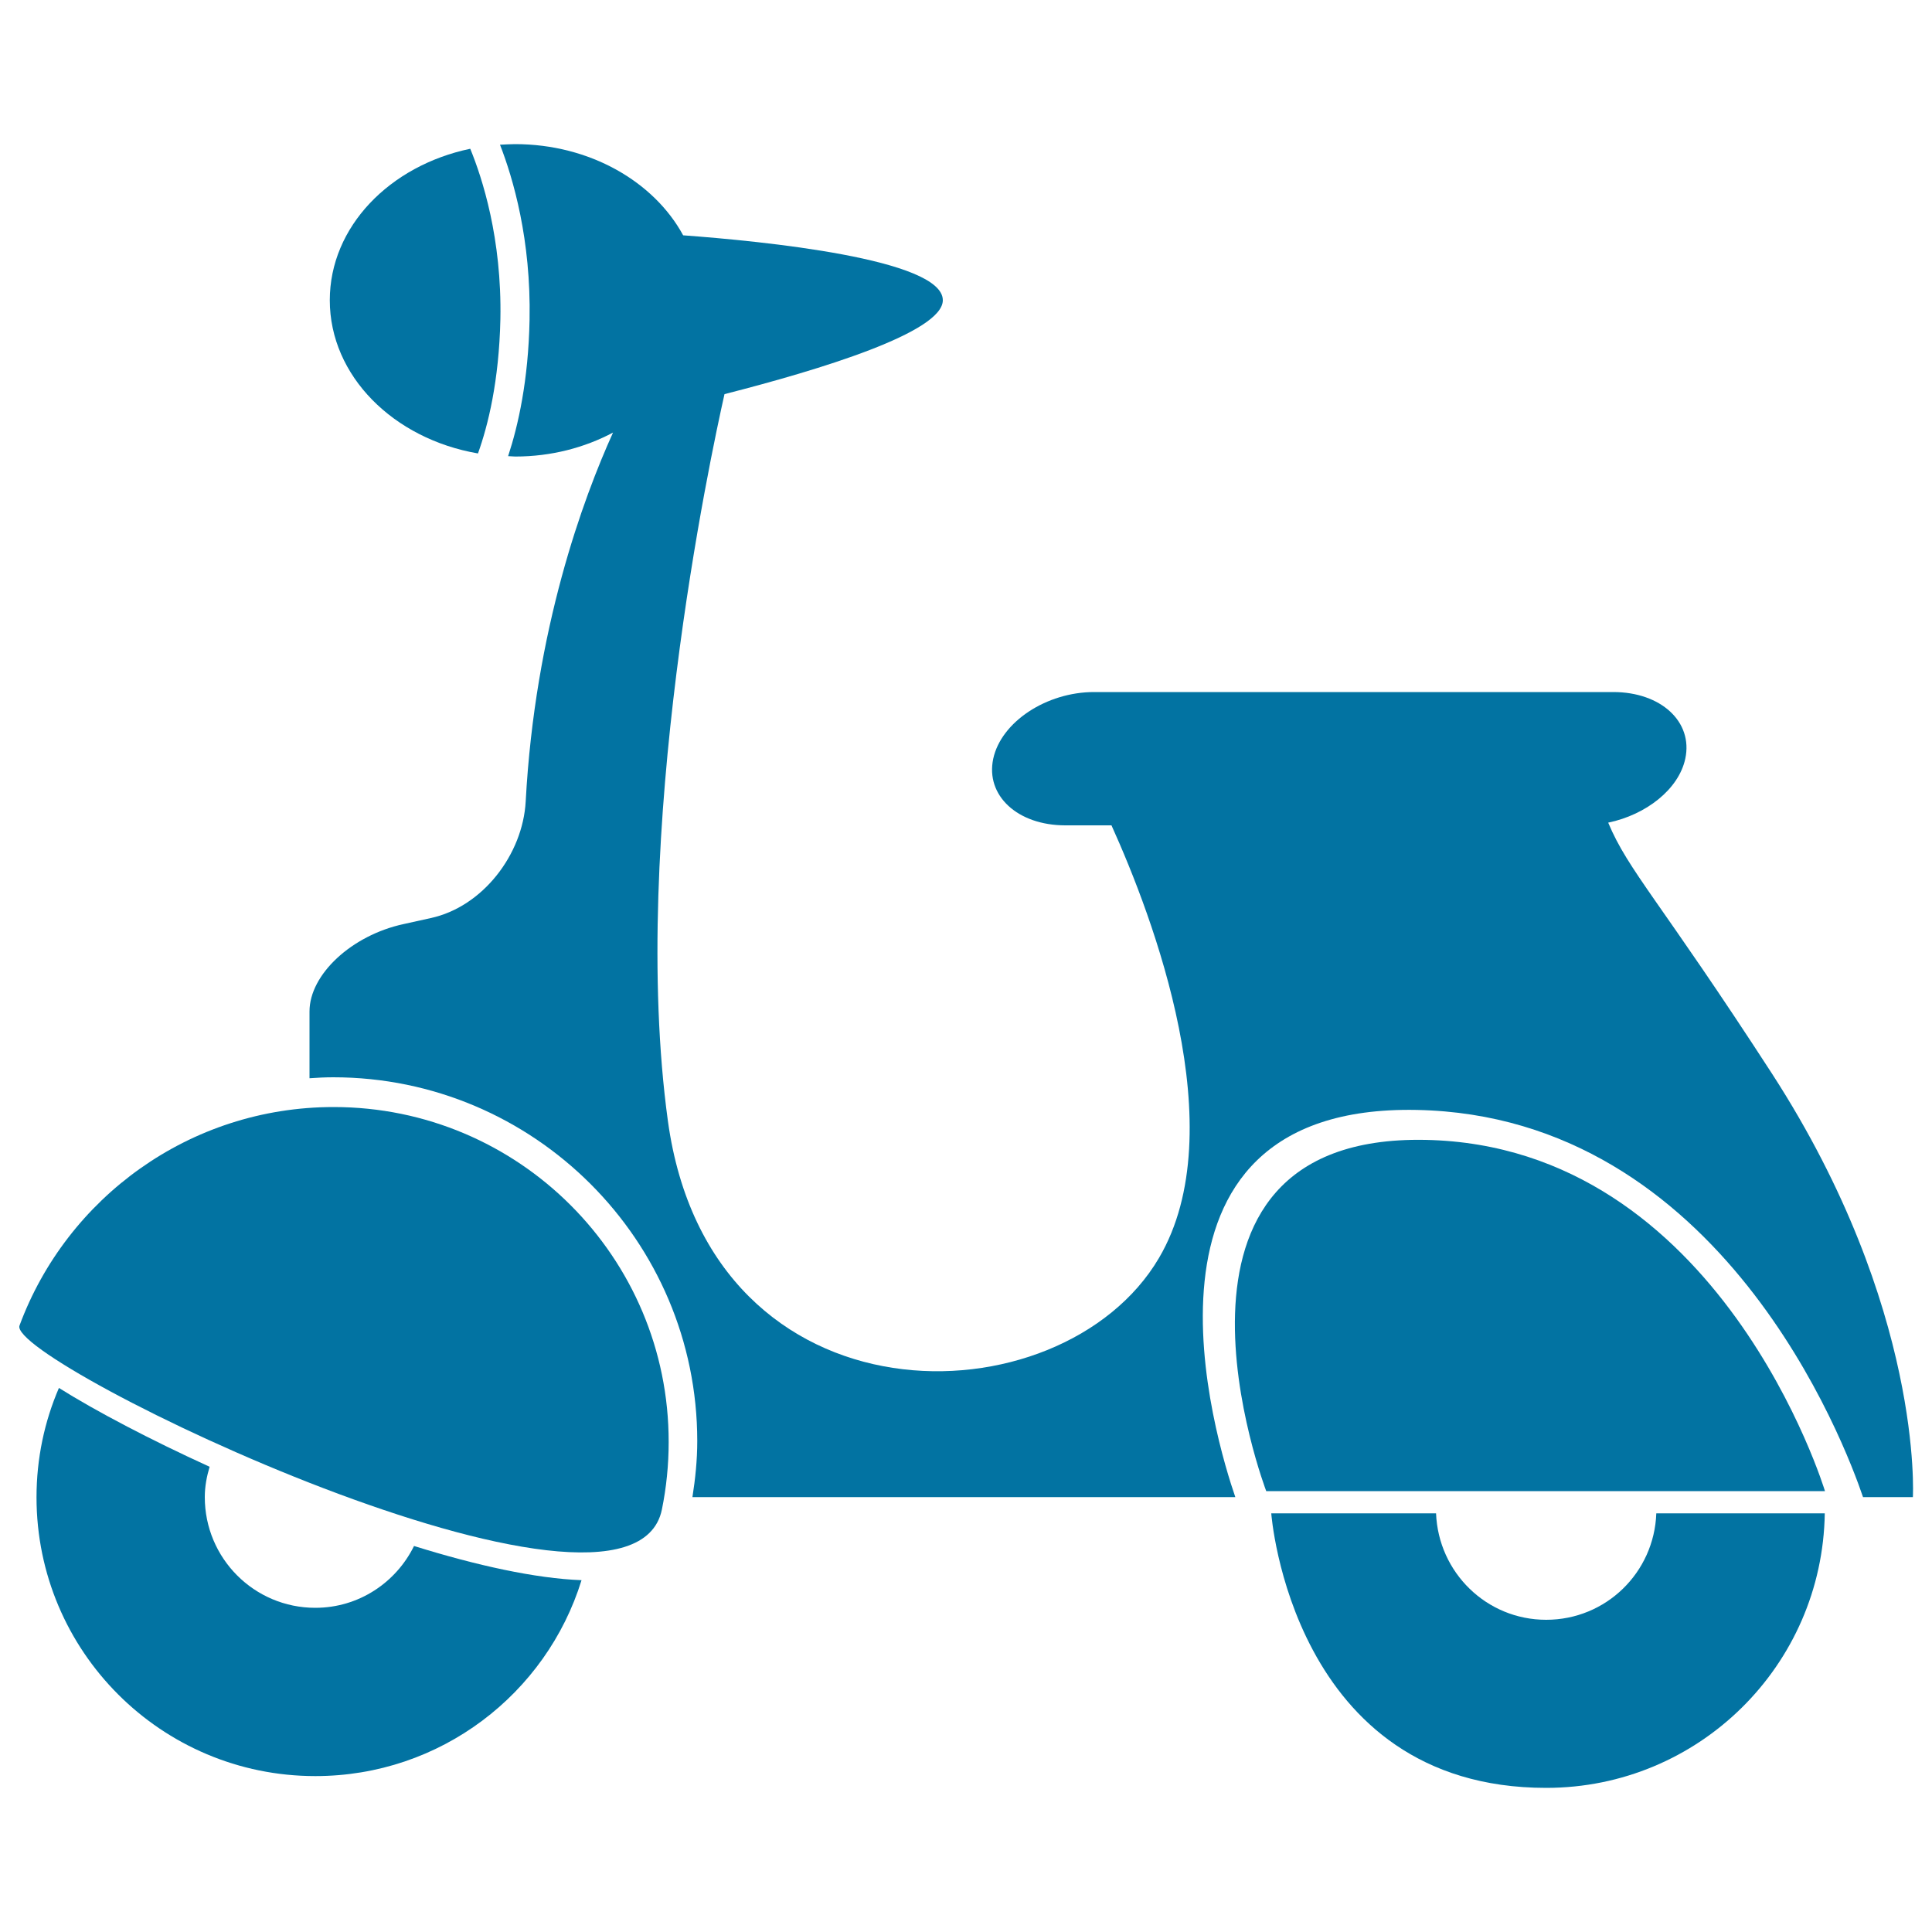
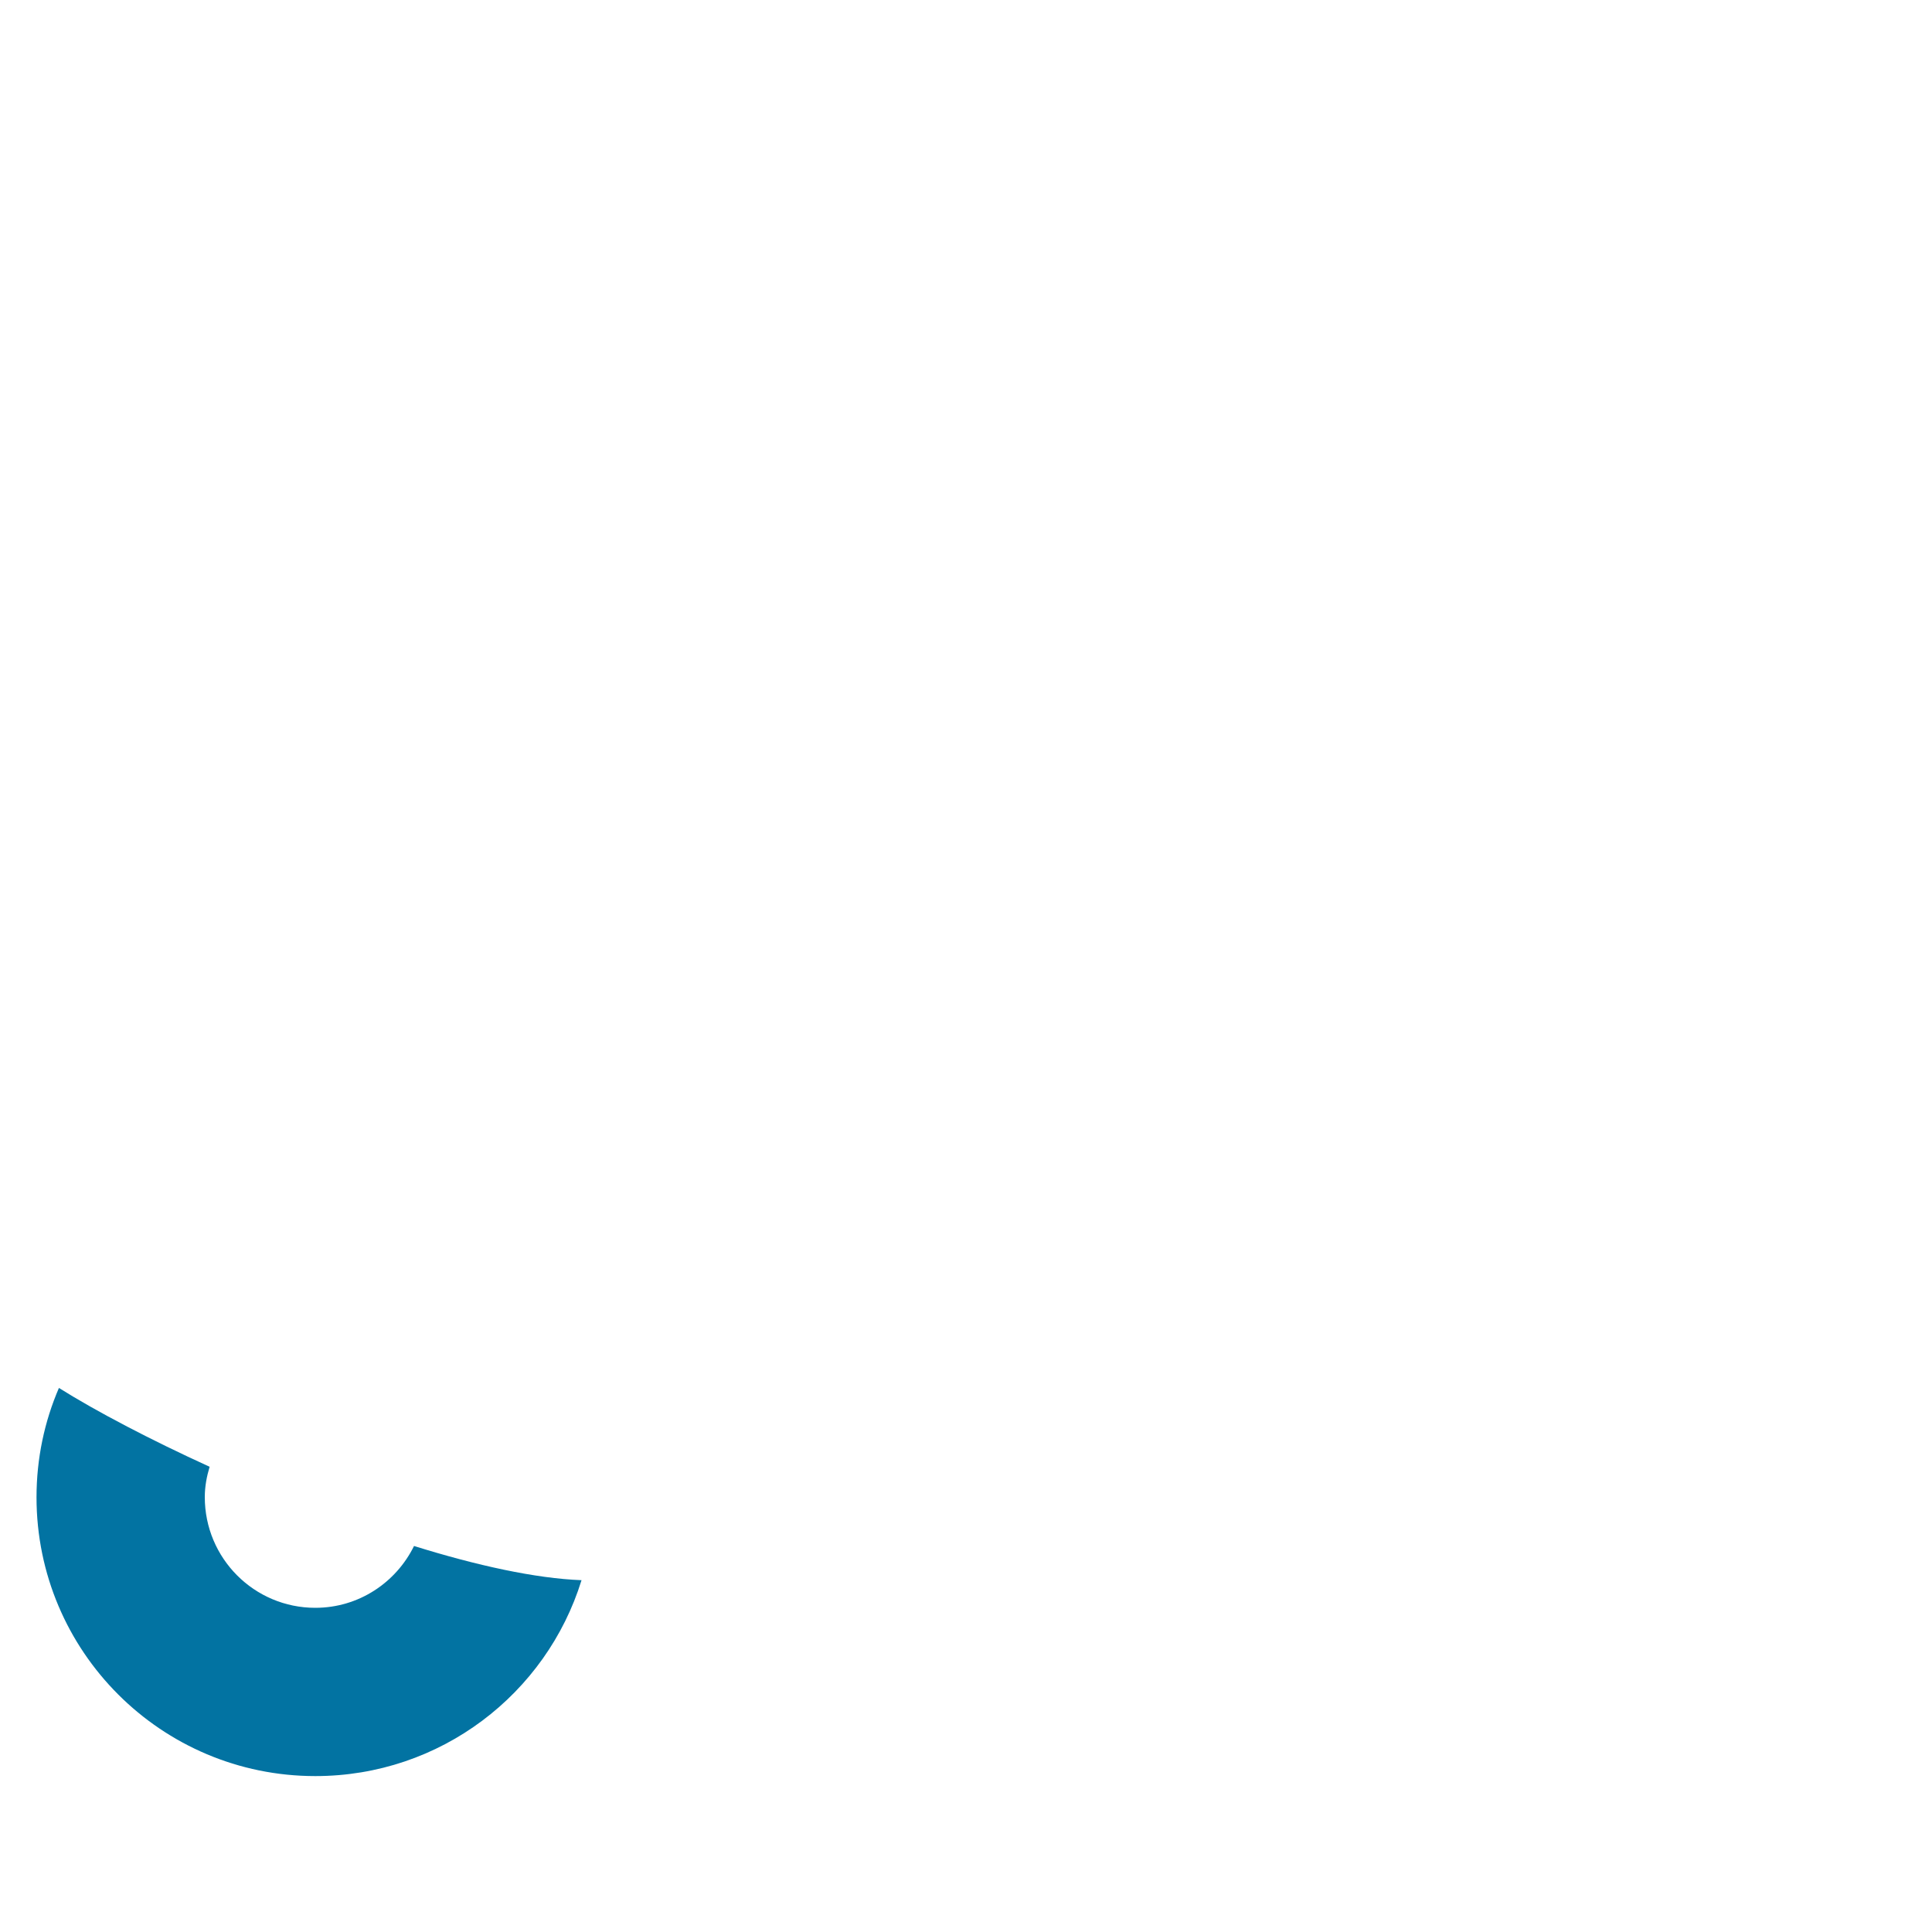
<svg xmlns="http://www.w3.org/2000/svg" viewBox="0 0 1000 1000" style="fill:#0273a2">
  <title>Vespa Scooter Silhouette SVG icon</title>
  <g>
    <g>
      <path d="M163.2,832.2c-31.6,0-57.2-25.6-57.2-57.3c0-5.5,1-10.7,2.5-15.7c-31.1-14.2-58.7-28.7-78-40.8C23,735.8,18.9,754.9,18.9,775c0,79.7,64.6,144.3,144.3,144.3c64.8,0,119.6-42.6,137.8-101.4c-23.8-0.9-54.3-7.6-86.7-17.7C205,819.1,185.7,832.2,163.2,832.2z" />
-       <path d="M172.7,573c-74.6,0-138.2,47.1-162.6,113.1c-7,18.8,316.3,174.2,332.5,95.2c2.3-11.3,3.5-23,3.5-34.9C346.2,650.7,268.5,573,172.7,573z" />
-       <path d="M832.4,425.8c19.7-4.1,36.5-17.3,39.9-33.1c4.1-19.1-12.6-34.5-37.3-34.5H566.3c-24.7,0-48.1,15.5-52.2,34.5c-4.1,19.1,12.6,34.5,37.3,34.5h23.9c21.3,47.1,63.5,157.7,24.6,223.9c-50.4,85.8-232.1,89.6-254.2-70.9C325.5,432.9,367.9,235.4,375,204c49.7-12.7,113-32,113-48.6c0-21.4-93.6-30.6-134.4-33.6c-15.1-27.8-48.4-47.2-87-47.2c-2.6,0-5.2,0.2-7.8,0.3c6.8,17.5,16.1,49.1,15.3,90.6c-0.6,31.4-5.9,54.8-11.1,70.6c1.2,0,2.4,0.2,3.7,0.2c18.6,0,35.9-4.6,50.6-12.4c-15.4,34-40.4,101.6-45.2,190.9c-1.5,27.5-22.3,54.6-49.2,60.4l-14,3.1c-26.9,5.8-48.7,26.1-48.7,45.2v34.6c4.1-0.3,8.2-0.5,12.3-0.5c103.9,0,188.4,84.5,188.4,188.3c0,9.8-1,19.5-2.5,29h281c-9.6-27.8-64.1-203.5,93.9-200.4c157.9,3.1,221.7,173,231,200.4h25.8c0,0,5.6-97.7-72.8-219C858.9,465.8,842.9,450.9,832.4,425.8z" />
-       <path d="M800.3,838.4c-30.9,0-55.8-24.5-57-55.1h-85.3c0,0,10.4,142.1,142.3,142.1c79,0,143-63.4,144.2-142.1h-87.2C856.2,814,831.2,838.4,800.3,838.4z" />
-       <path d="M737.8,590c-152.9-3-82.4,181.8-82.4,181.8h289.2C944.6,771.8,890.6,593,737.8,590z" />
-       <path d="M170.7,155.4c0,39.2,33,71.8,76.7,79.3c5.2-14.5,10.9-37.4,11.6-69.5c0.8-41.8-9.4-73.1-15.6-88.2C201.7,85.7,170.7,117.4,170.7,155.4z" />
    </g>
  </g>
</svg>